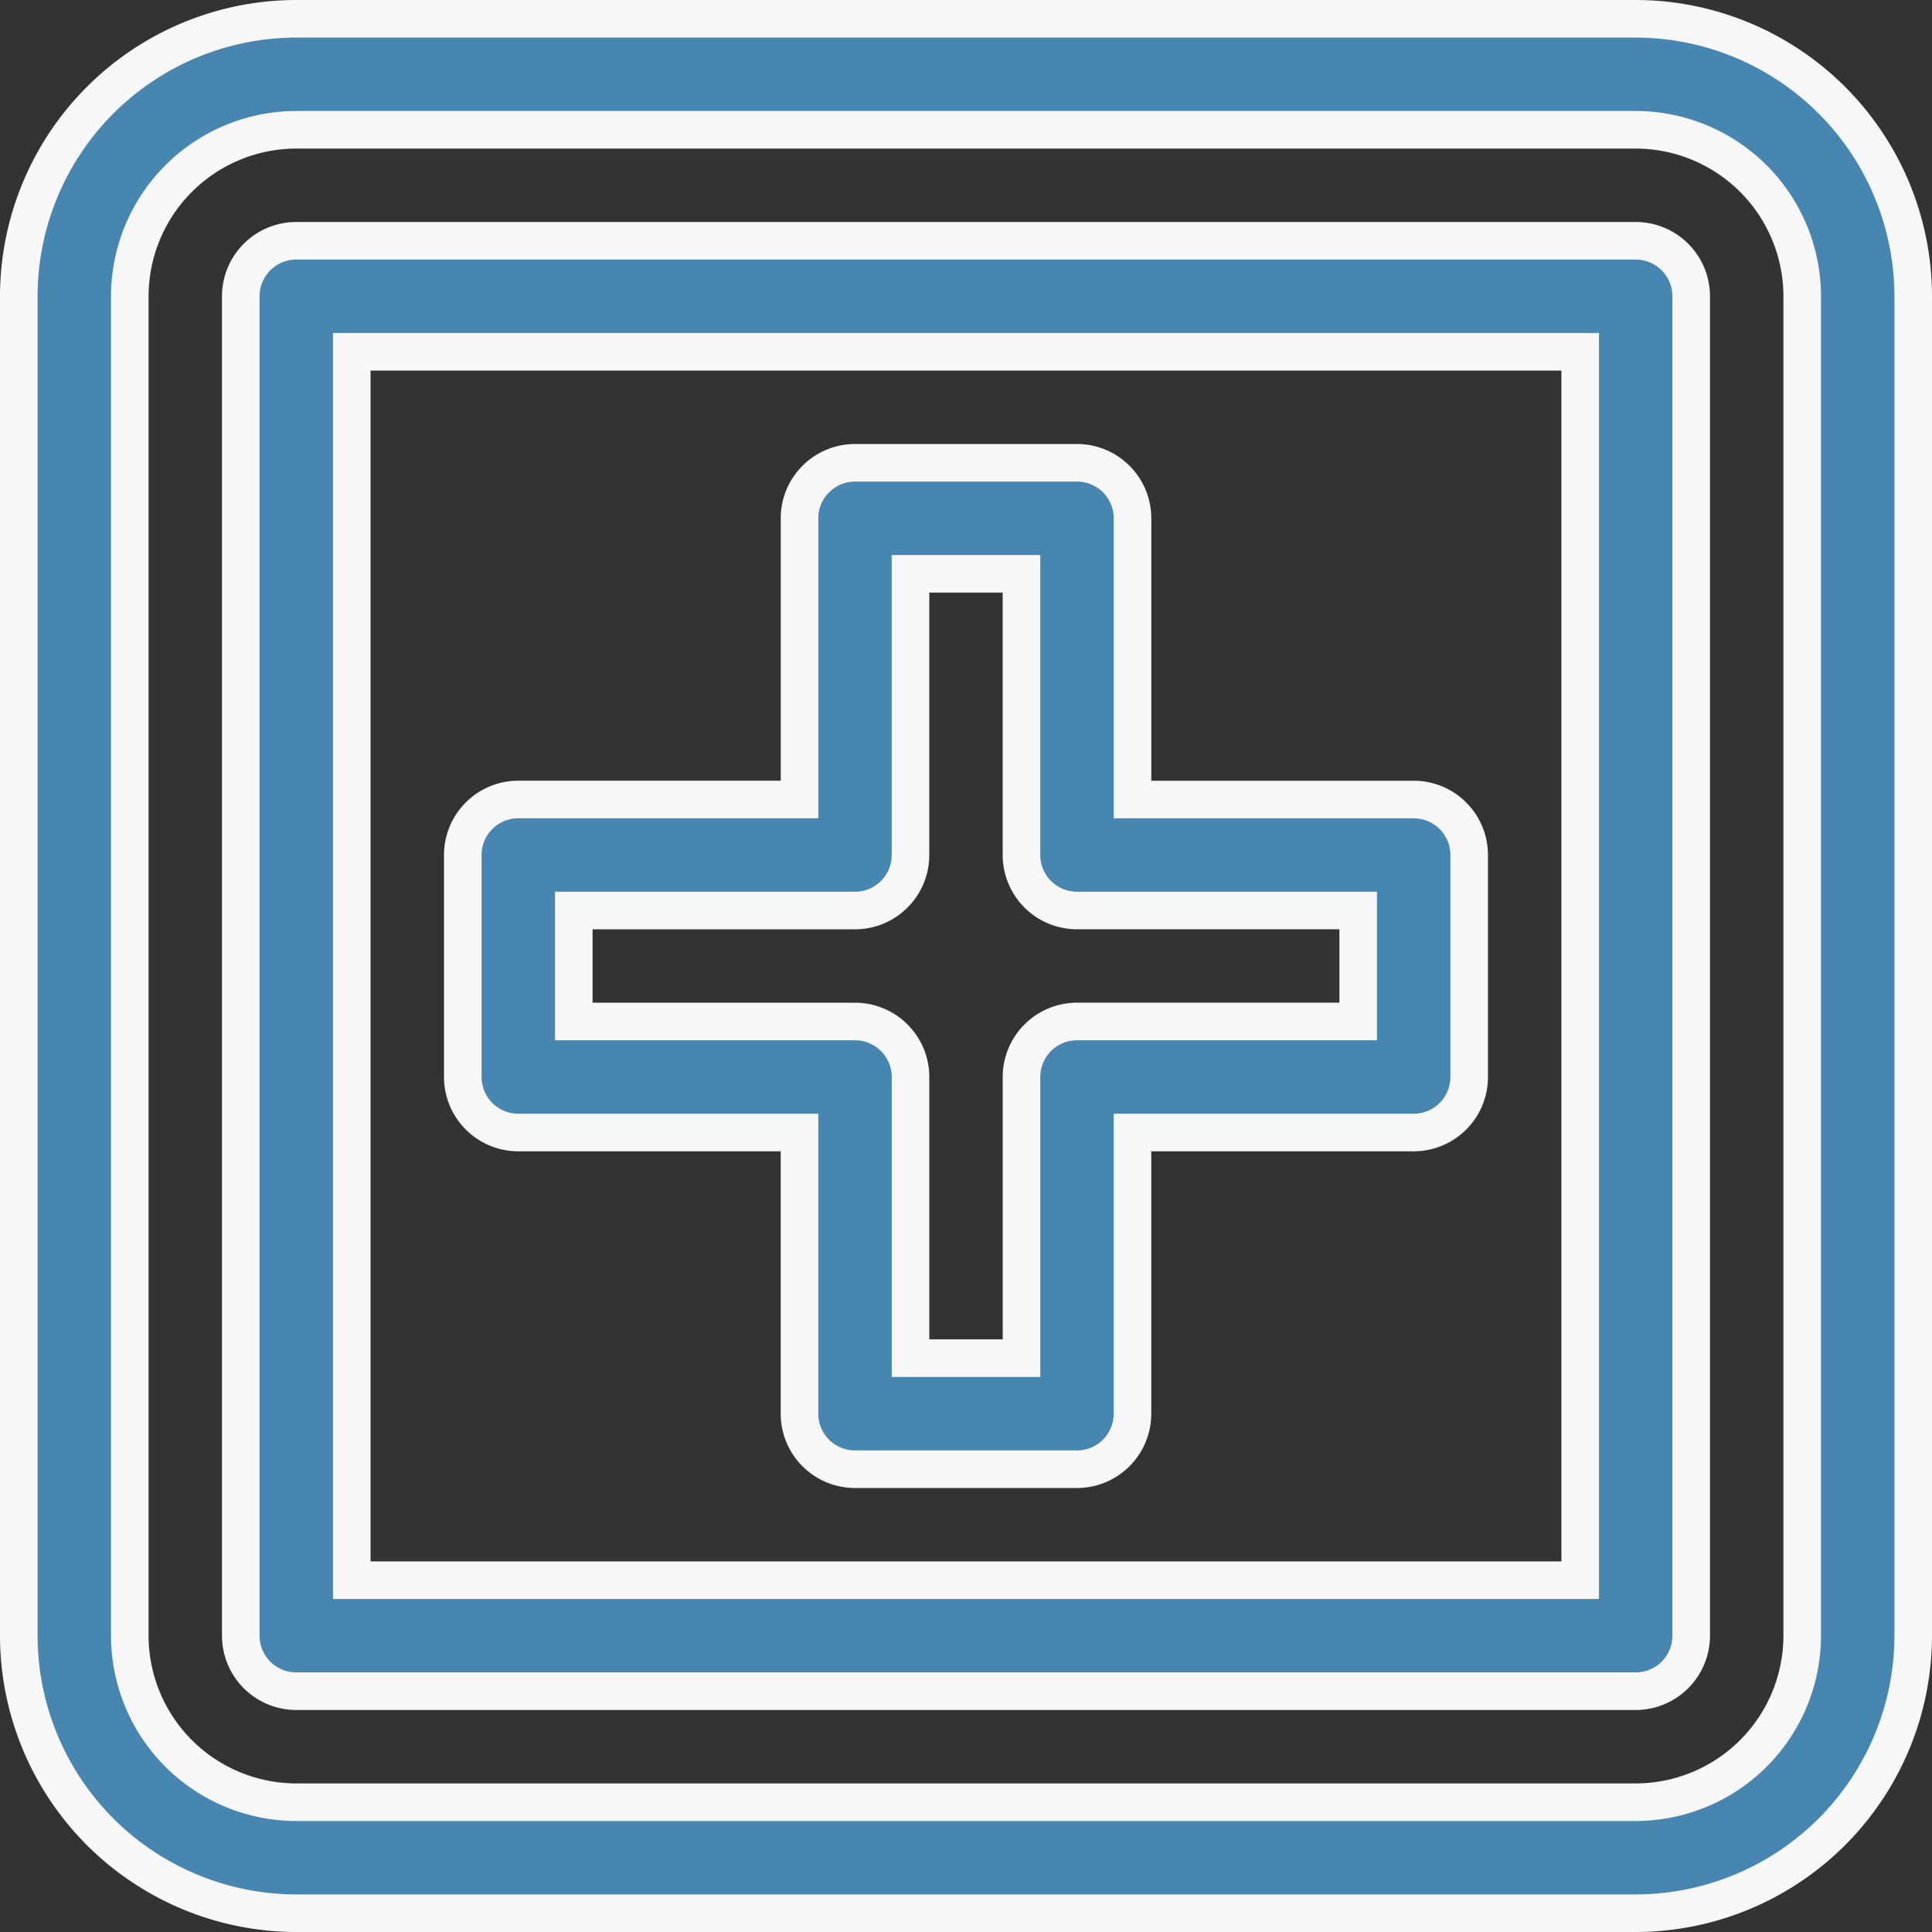
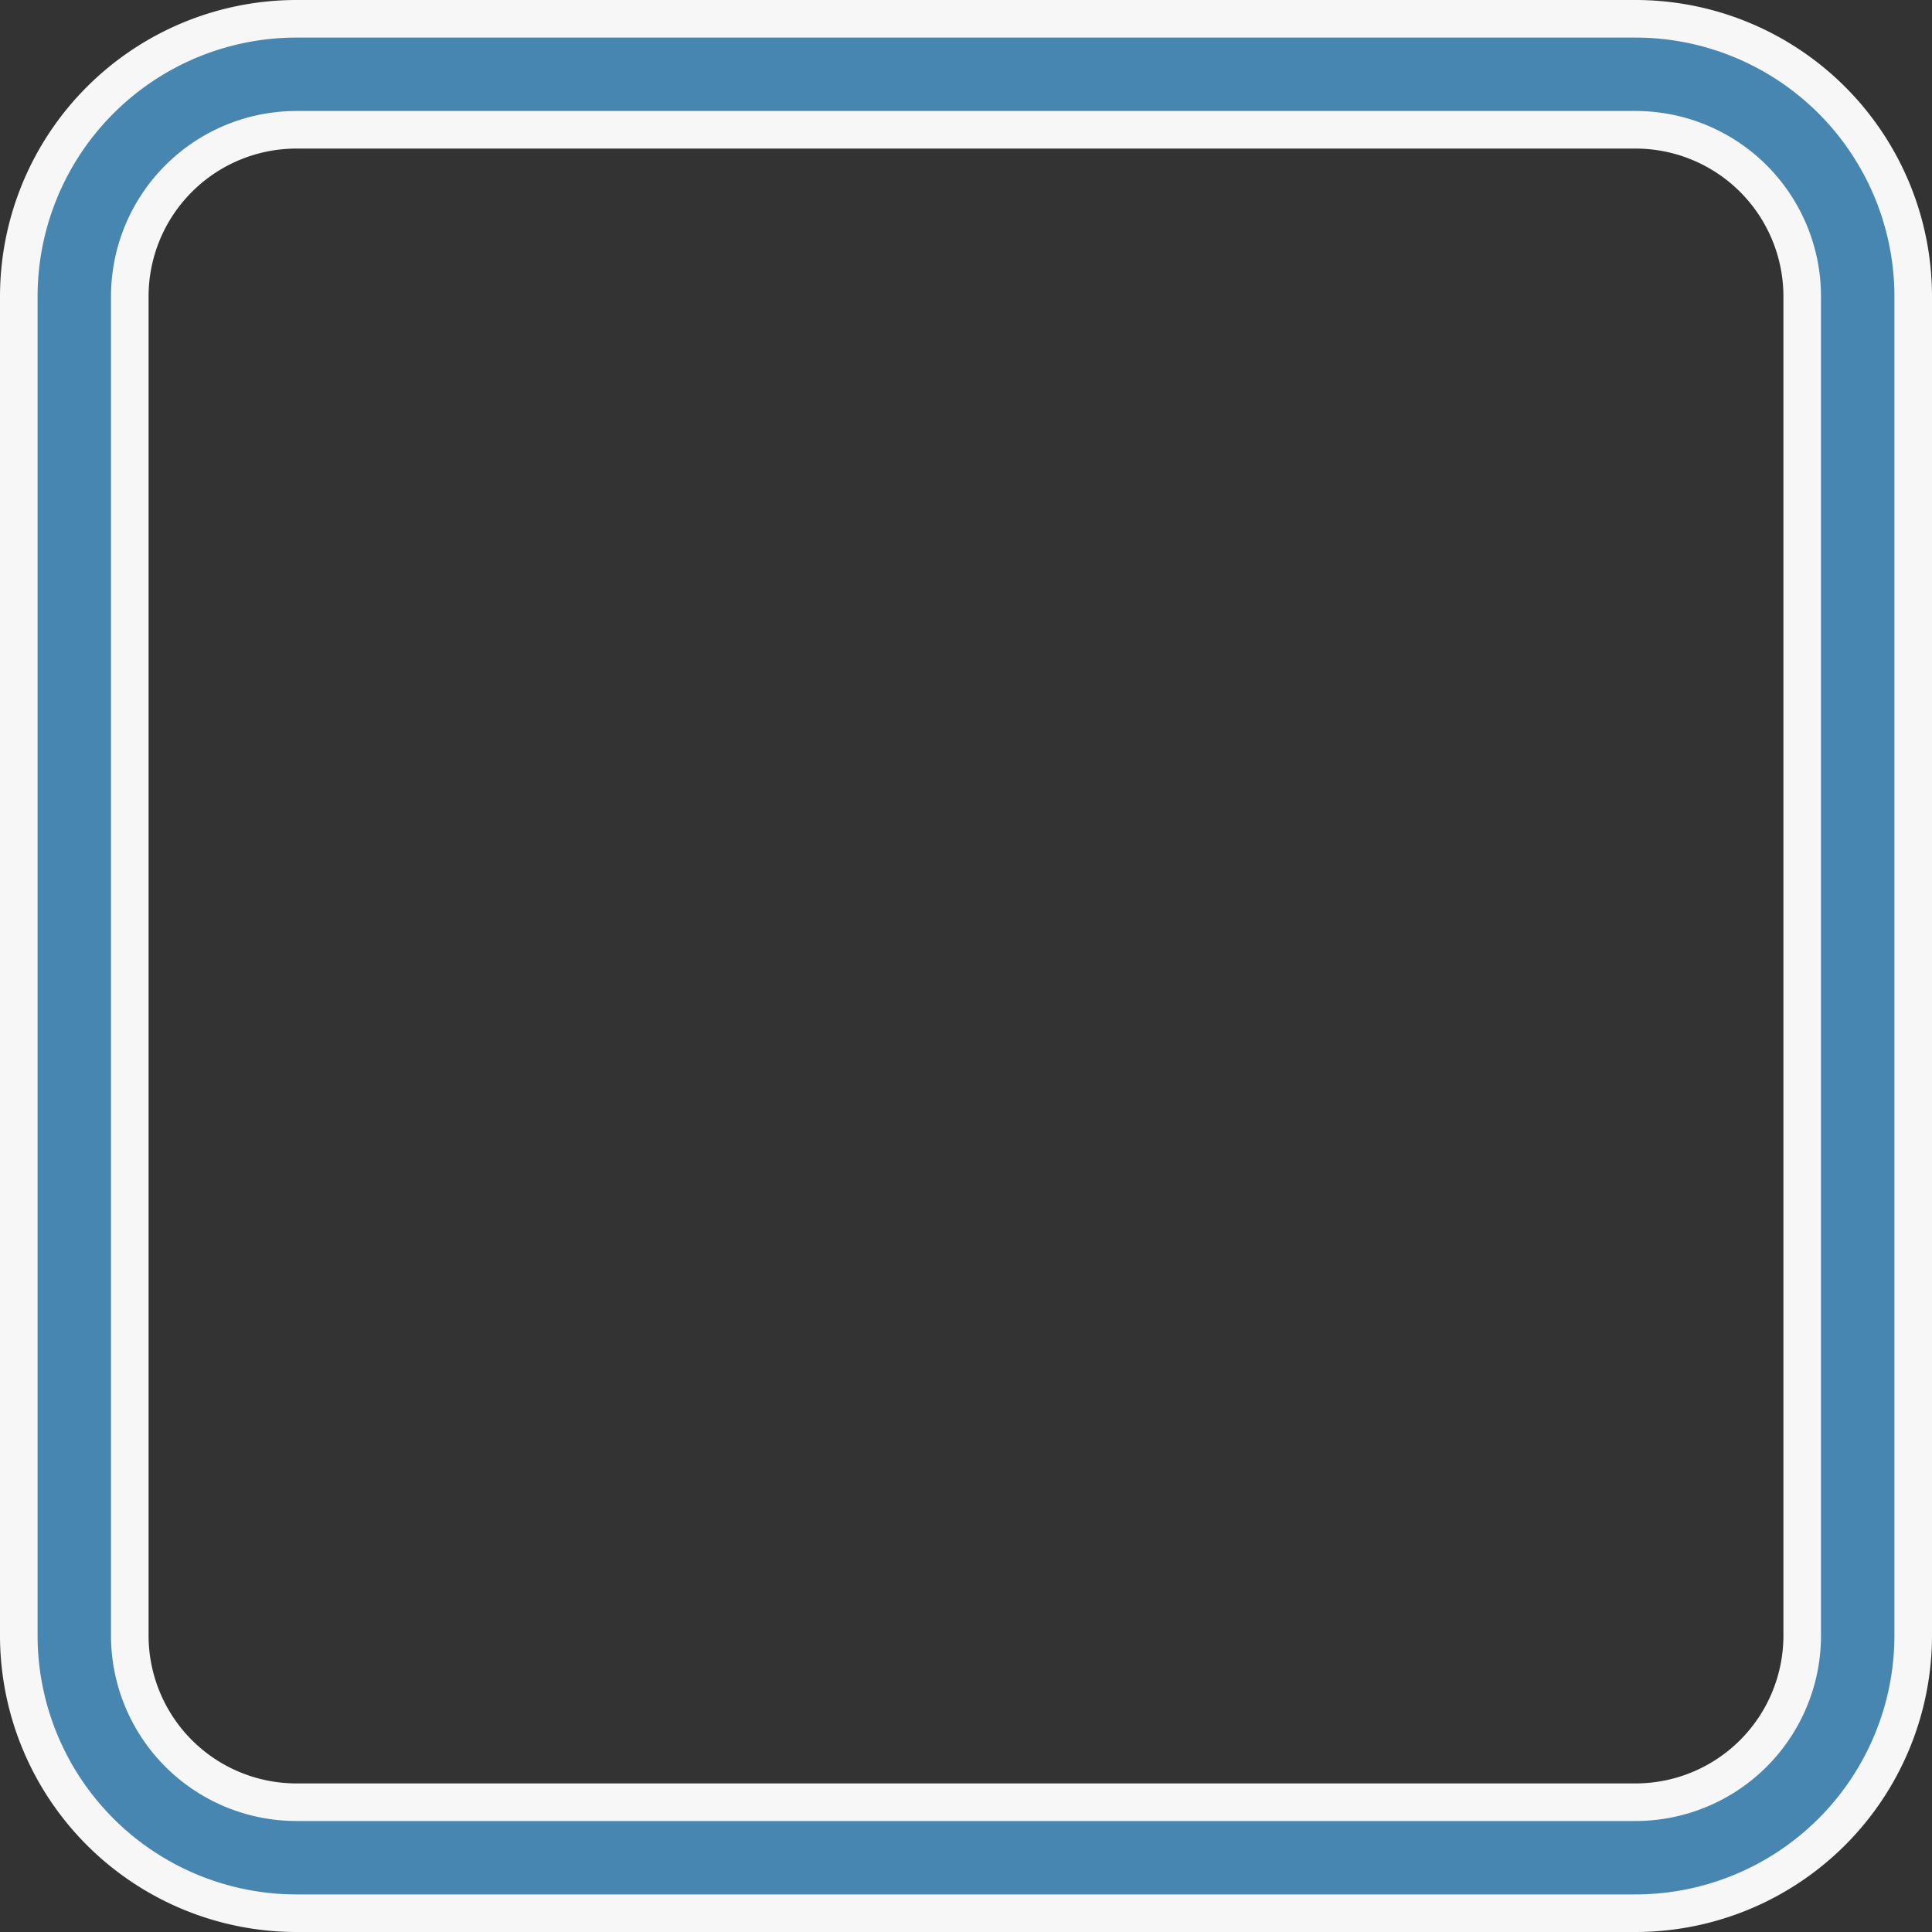
<svg xmlns="http://www.w3.org/2000/svg" width="77.109" height="77.109" viewBox="0 0 77.109 77.109">
  <rect x="0" y="0" width="77.109" height="77.109" fill="#333333" stroke="none" />
  <g id="_010-hospital" data-name="010-hospital" transform="translate(0.75 0.75)">
-     <path id="Trazado_167" data-name="Trazado 167" d="M122.215,146.729h11.223v11.223a2.215,2.215,0,0,0,2.215,2.215h8.86a2.215,2.215,0,0,0,2.215-2.215V146.729h11.223a2.215,2.215,0,0,0,2.215-2.215v-8.86a2.215,2.215,0,0,0-2.215-2.215H146.729V122.215A2.215,2.215,0,0,0,144.514,120h-8.86a2.215,2.215,0,0,0-2.215,2.215v11.223H122.215A2.215,2.215,0,0,0,120,135.654v8.86A2.215,2.215,0,0,0,122.215,146.729Zm2.215-8.86h11.223a2.215,2.215,0,0,0,2.215-2.215V124.43h4.43v11.223a2.215,2.215,0,0,0,2.215,2.215h11.223v4.43H144.514a2.215,2.215,0,0,0-2.215,2.215v11.223h-4.43V144.514a2.215,2.215,0,0,0-2.215-2.215H124.43Z" transform="translate(-102.279 -102.279)" fill="#4686b0" stroke="#f7f7f7" stroke-width="1.5" />
    <path id="Trazado_168" data-name="Trazado 168" d="M64.534,0H11.076A11.088,11.088,0,0,0,0,11.076V64.534A11.088,11.088,0,0,0,11.076,75.609H64.534A11.088,11.088,0,0,0,75.609,64.534V11.076A11.088,11.088,0,0,0,64.534,0Zm6.645,64.534a6.653,6.653,0,0,1-6.645,6.645H11.076A6.653,6.653,0,0,1,4.43,64.534V11.076A6.653,6.653,0,0,1,11.076,4.43H64.534a6.653,6.653,0,0,1,6.645,6.645Z" fill="#4686b0" stroke="#f7f7f7" stroke-width="1.5" />
-     <path id="Trazado_169" data-name="Trazado 169" d="M115.673,60H62.215A2.215,2.215,0,0,0,60,62.215v53.458a2.215,2.215,0,0,0,2.215,2.215h53.458a2.215,2.215,0,0,0,2.215-2.215V62.215A2.215,2.215,0,0,0,115.673,60Zm-2.215,53.458H64.43V64.43h49.028Z" transform="translate(-51.14 -51.14)" fill="#4686b0" stroke="#f7f7f7" stroke-width="1.5" />
  </g>
</svg>